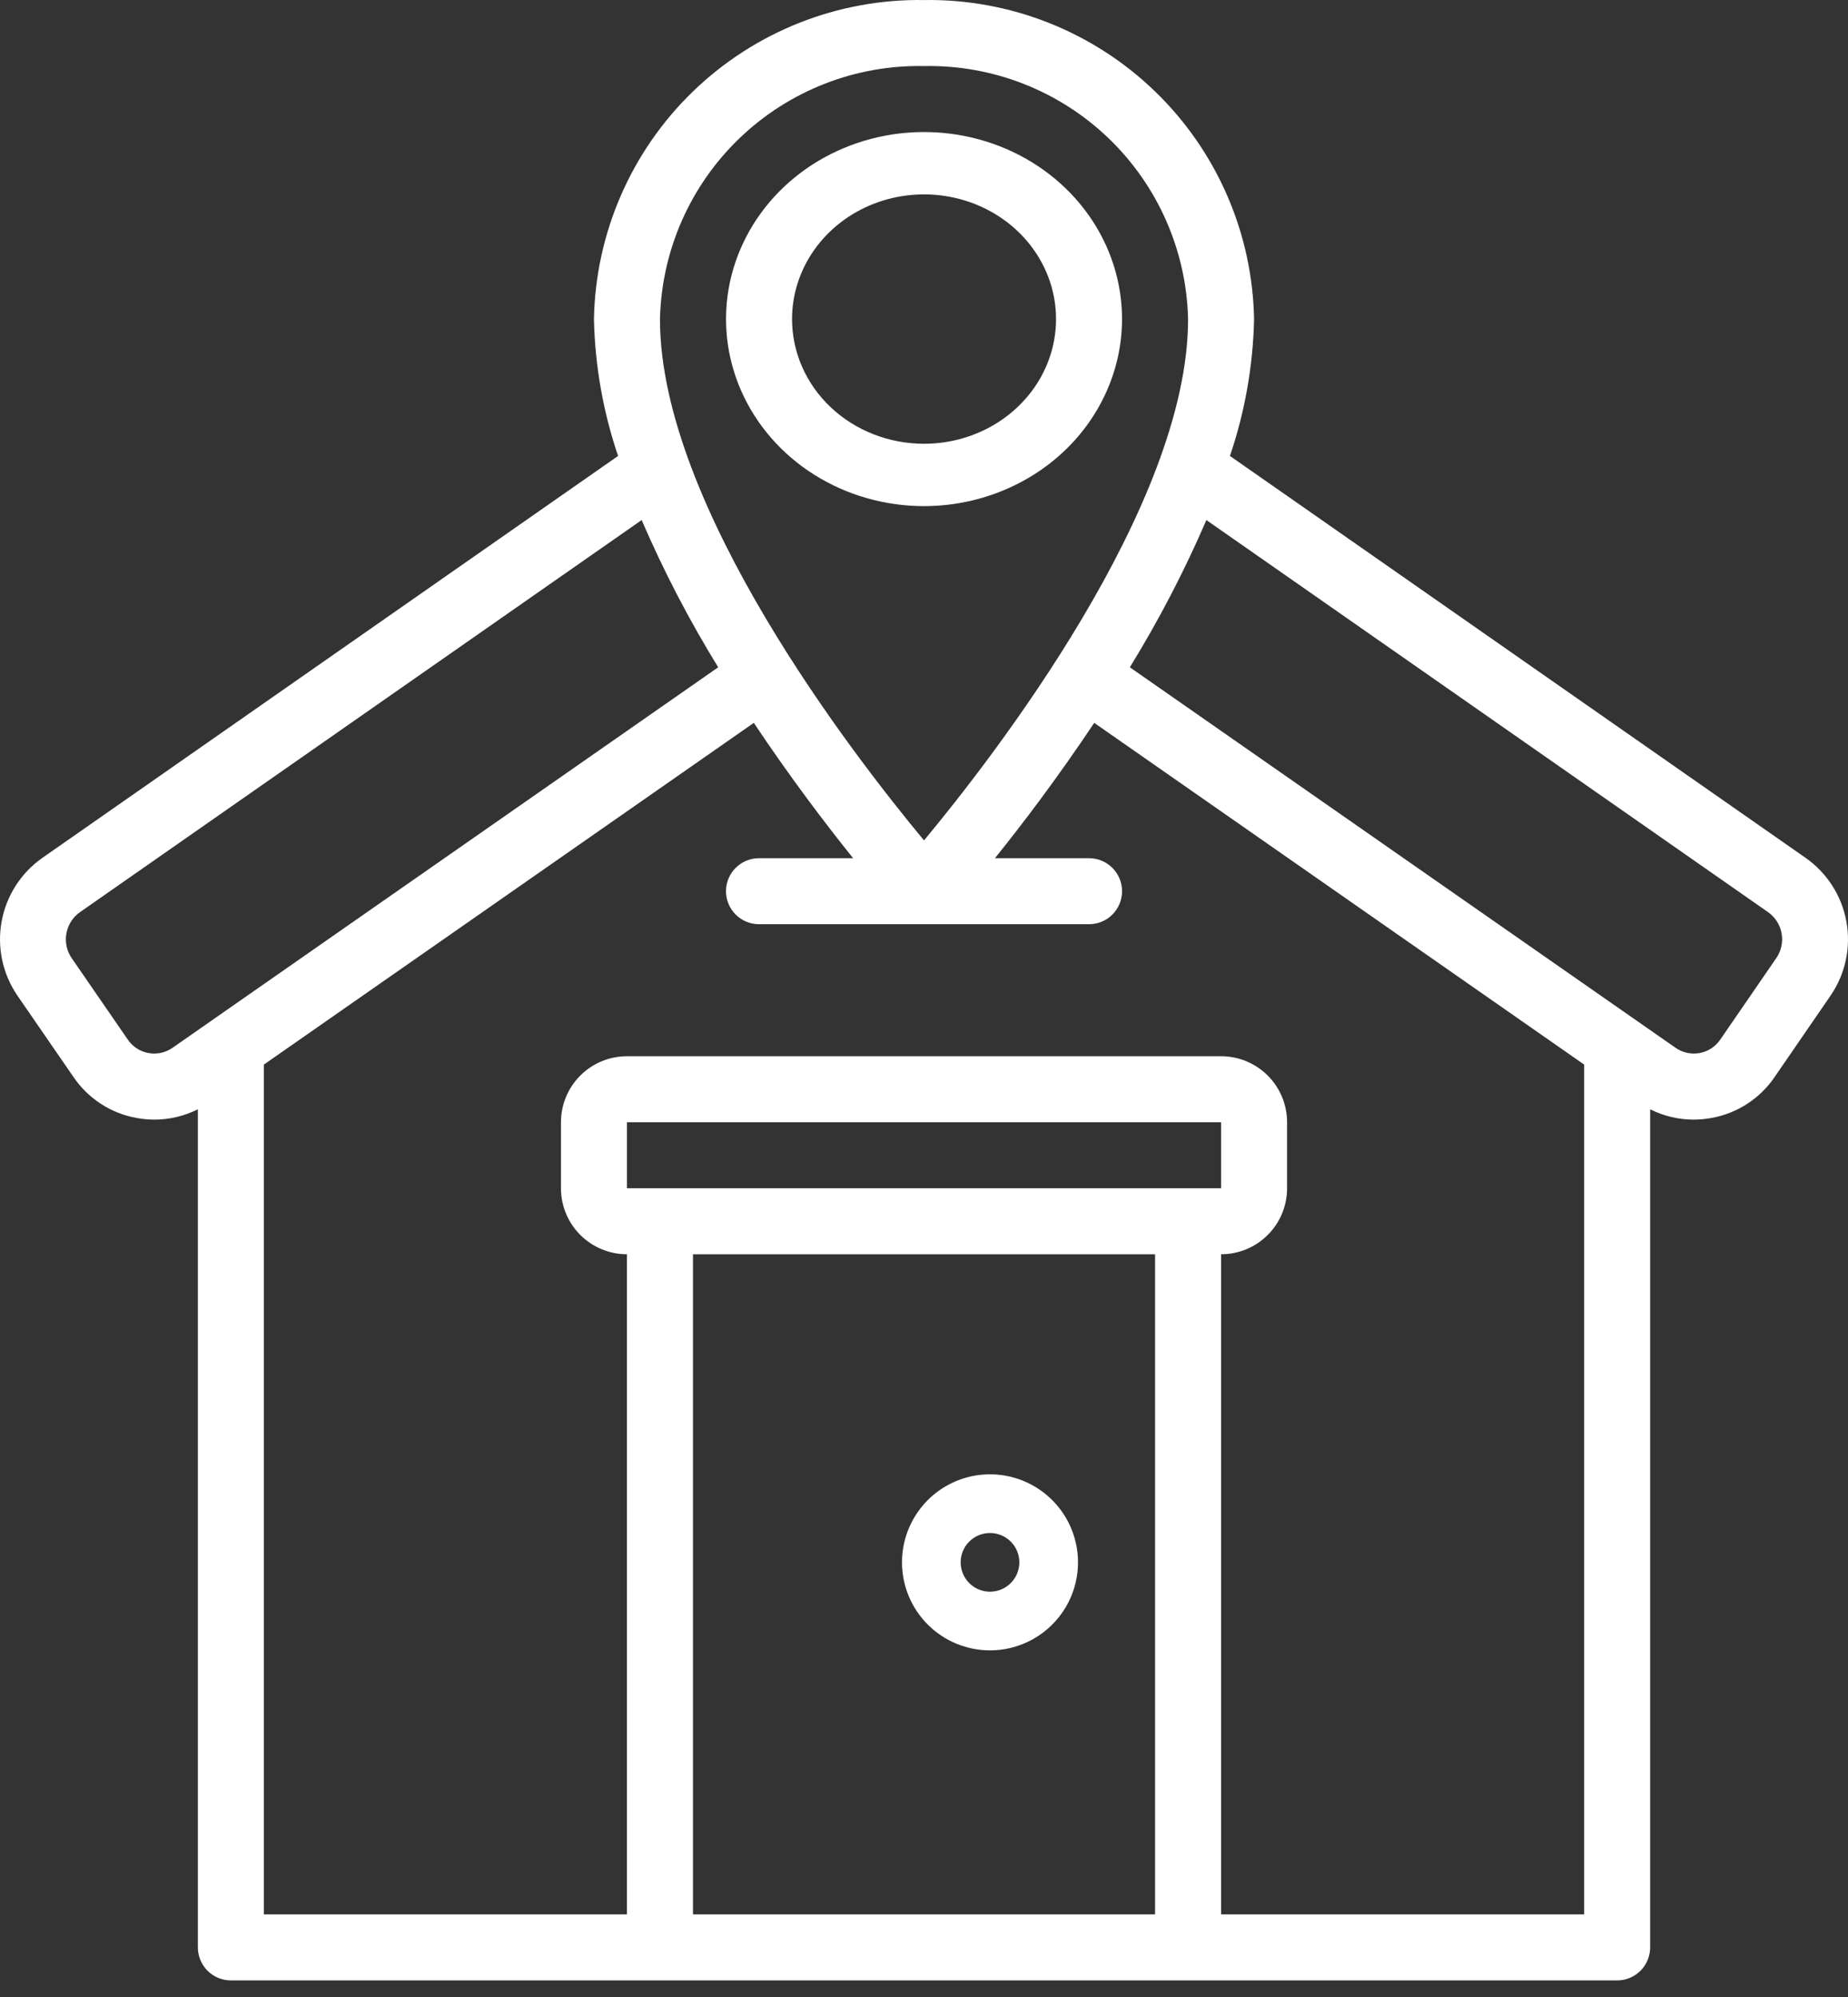
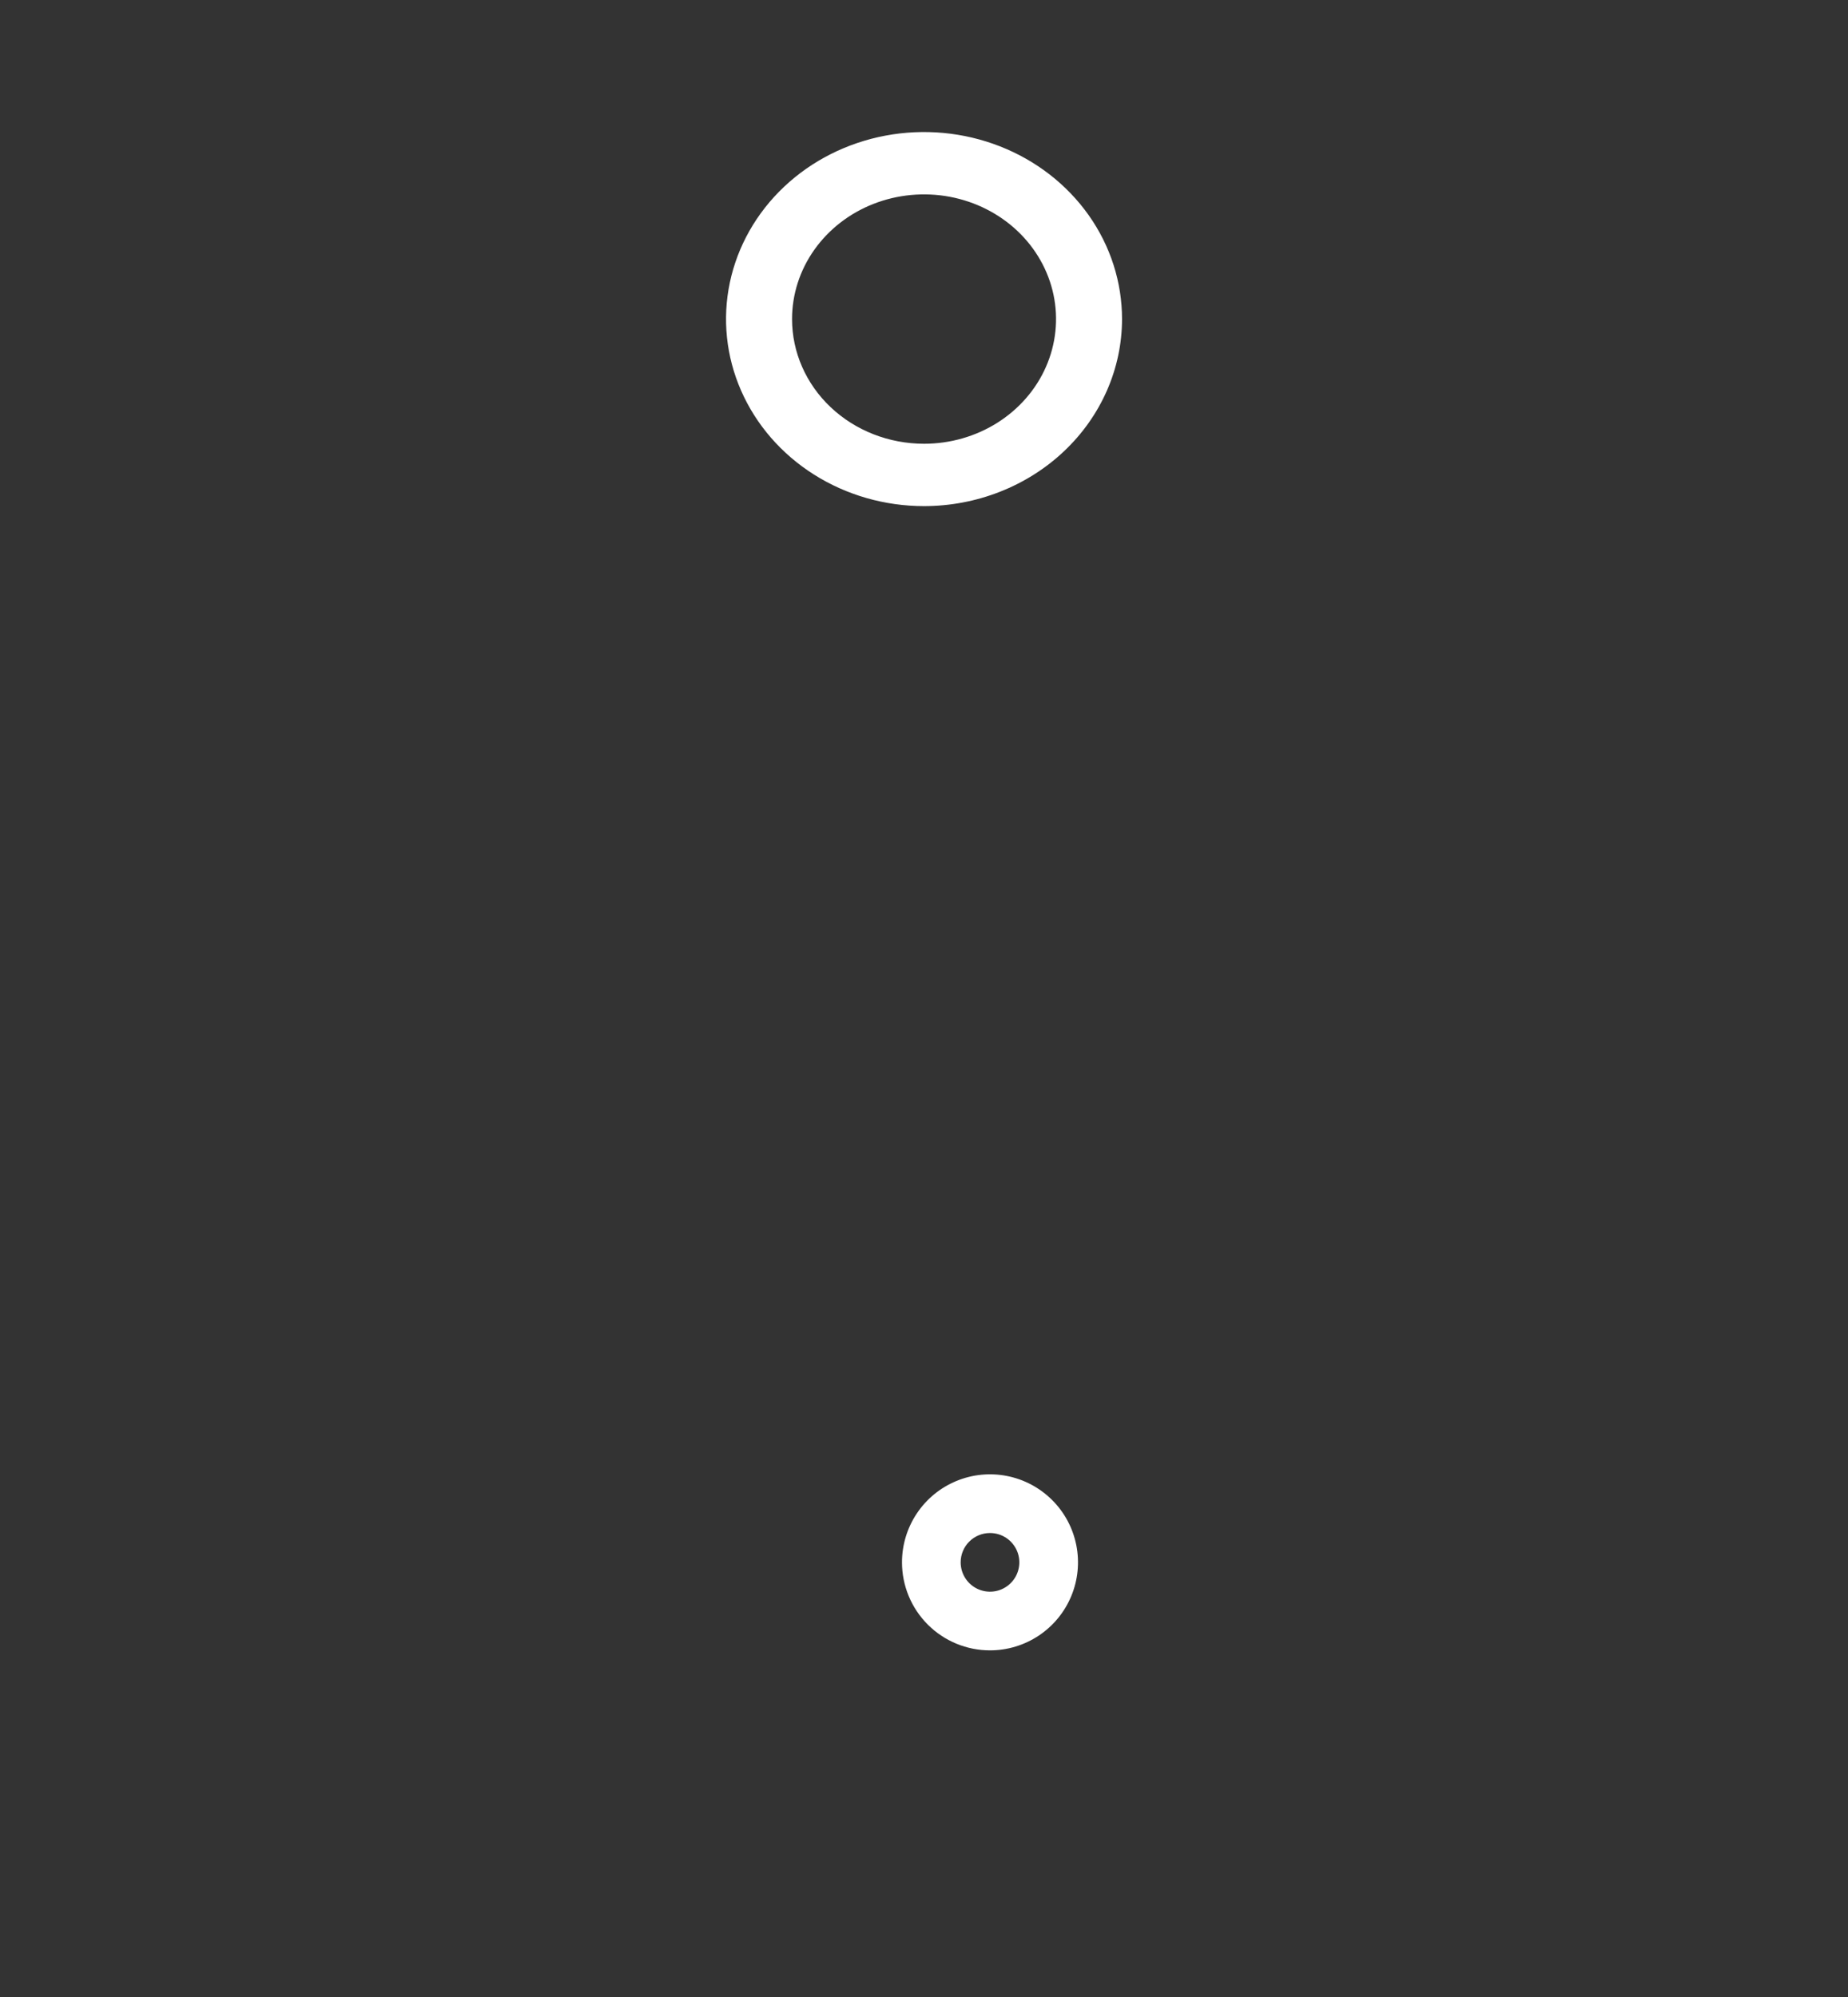
<svg xmlns="http://www.w3.org/2000/svg" width="87" height="94" viewBox="0 0 87 94" fill="none">
  <rect x="0" y="0" width="87" height="94" fill="#333333" stroke="none" />
-   <path d="M0.812 46.85L3.453 50.683C3.795 51.188 4.234 51.62 4.745 51.953C5.256 52.286 5.829 52.513 6.429 52.62C6.706 52.672 6.988 52.697 7.27 52.698C7.98 52.697 8.681 52.531 9.316 52.212V91.661C9.316 92.073 9.48 92.468 9.771 92.759C10.063 93.051 10.458 93.214 10.87 93.214H76.132C76.544 93.214 76.939 93.051 77.231 92.759C77.522 92.468 77.686 92.073 77.686 91.661V52.212C78.321 52.531 79.022 52.698 79.734 52.698C80.015 52.697 80.296 52.671 80.573 52.62C81.173 52.513 81.745 52.287 82.256 51.955C82.767 51.623 83.207 51.192 83.549 50.688L86.19 46.846C86.882 45.828 87.145 44.578 86.923 43.368C86.701 42.157 86.011 41.083 85.003 40.377L57.904 21.461C58.608 19.386 58.991 17.215 59.039 15.025C58.966 10.974 57.289 7.118 54.376 4.302C51.463 1.486 47.552 -0.061 43.501 0.002C39.45 -0.061 35.539 1.486 32.626 4.302C29.713 7.118 28.036 10.974 27.962 15.025C28.011 17.215 28.394 19.386 29.098 21.461L2.001 40.374C0.991 41.08 0.299 42.156 0.077 43.368C-0.145 44.58 0.119 45.831 0.812 46.85ZM54.378 90.107H32.624V59.036H54.378V90.107ZM29.516 55.929V52.822H57.486V55.929H29.516ZM74.578 90.107H57.486V59.036C58.31 59.036 59.1 58.709 59.683 58.126C60.266 57.544 60.593 56.753 60.593 55.929V52.822C60.593 51.998 60.266 51.208 59.683 50.625C59.1 50.042 58.31 49.715 57.486 49.715H29.516C28.692 49.715 27.902 50.042 27.319 50.625C26.736 51.208 26.409 51.998 26.409 52.822V55.929C26.409 56.753 26.736 57.544 27.319 58.126C27.902 58.709 28.692 59.036 29.516 59.036V90.107H12.424V50.107L35.488 34.024C37.208 36.602 38.886 38.806 40.163 40.394H35.732C35.32 40.394 34.924 40.558 34.633 40.849C34.342 41.14 34.178 41.535 34.178 41.947C34.178 42.359 34.342 42.755 34.633 43.046C34.924 43.337 35.32 43.501 35.732 43.501H51.27C51.682 43.501 52.078 43.337 52.369 43.046C52.66 42.755 52.824 42.359 52.824 41.947C52.824 41.535 52.66 41.14 52.369 40.849C52.078 40.558 51.682 40.394 51.27 40.394H46.839C48.116 38.811 49.791 36.606 51.514 34.024L74.578 50.107V90.107ZM83.231 42.929C83.569 43.165 83.799 43.524 83.874 43.928C83.948 44.333 83.859 44.75 83.628 45.09L80.986 48.932C80.874 49.097 80.729 49.239 80.561 49.347C80.393 49.456 80.205 49.531 80.008 49.566C79.811 49.601 79.609 49.596 79.414 49.552C79.219 49.508 79.034 49.426 78.871 49.31L53.191 31.408C54.558 29.188 55.762 26.872 56.794 24.478L83.231 42.929ZM43.501 3.109C46.728 3.046 49.849 4.265 52.179 6.498C54.509 8.732 55.859 11.798 55.932 15.025C55.932 23.811 46.783 35.607 43.501 39.556C40.218 35.609 31.07 23.822 31.07 15.025C31.143 11.798 32.492 8.732 34.823 6.498C37.153 4.265 40.273 3.046 43.501 3.109ZM3.775 42.926L30.208 24.478C31.24 26.872 32.444 29.188 33.811 31.408L8.129 49.313C7.966 49.429 7.781 49.511 7.585 49.554C7.39 49.597 7.187 49.601 6.99 49.565C6.793 49.529 6.606 49.455 6.438 49.345C6.27 49.235 6.126 49.093 6.014 48.928L3.373 45.095C3.14 44.753 3.052 44.334 3.127 43.928C3.203 43.521 3.435 43.161 3.775 42.926Z" fill="white" />
  <path d="M46.607 77.679C47.426 77.679 48.227 77.436 48.909 76.981C49.59 76.526 50.121 75.879 50.434 75.122C50.748 74.365 50.83 73.532 50.67 72.728C50.51 71.924 50.116 71.186 49.536 70.607C48.957 70.028 48.219 69.633 47.415 69.473C46.612 69.313 45.779 69.395 45.022 69.709C44.265 70.022 43.617 70.553 43.162 71.235C42.707 71.916 42.464 72.717 42.464 73.536C42.464 74.635 42.901 75.689 43.678 76.466C44.455 77.243 45.508 77.679 46.607 77.679ZM46.607 72.156C46.88 72.156 47.147 72.237 47.374 72.388C47.601 72.54 47.778 72.756 47.883 73.008C47.987 73.26 48.015 73.538 47.961 73.806C47.908 74.074 47.777 74.32 47.583 74.513C47.39 74.706 47.144 74.838 46.876 74.891C46.608 74.944 46.331 74.917 46.078 74.812C45.826 74.708 45.611 74.531 45.459 74.304C45.307 74.076 45.226 73.809 45.226 73.536C45.226 73.17 45.371 72.819 45.63 72.56C45.889 72.301 46.241 72.156 46.607 72.156Z" fill="white" />
  <path d="M52.823 15.018C52.823 13.277 52.277 11.575 51.252 10.127C50.228 8.68 48.772 7.551 47.069 6.885C45.366 6.219 43.492 6.044 41.683 6.384C39.875 6.724 38.214 7.562 36.911 8.793C35.607 10.025 34.719 11.593 34.359 13.301C34 15.009 34.184 16.779 34.89 18.387C35.596 19.996 36.79 21.371 38.323 22.338C39.856 23.306 41.658 23.822 43.502 23.822C45.973 23.82 48.343 22.891 50.09 21.241C51.838 19.59 52.821 17.353 52.823 15.018ZM37.288 15.018C37.288 13.858 37.652 12.723 38.335 11.758C39.018 10.793 39.988 10.04 41.124 9.596C42.259 9.152 43.509 9.036 44.714 9.262C45.92 9.489 47.027 10.048 47.896 10.868C48.765 11.689 49.357 12.735 49.597 13.873C49.837 15.012 49.713 16.192 49.243 17.264C48.773 18.337 47.976 19.253 46.954 19.898C45.932 20.543 44.731 20.887 43.502 20.887C41.854 20.887 40.273 20.269 39.108 19.169C37.942 18.068 37.288 16.575 37.288 15.018Z" fill="white" />
</svg>